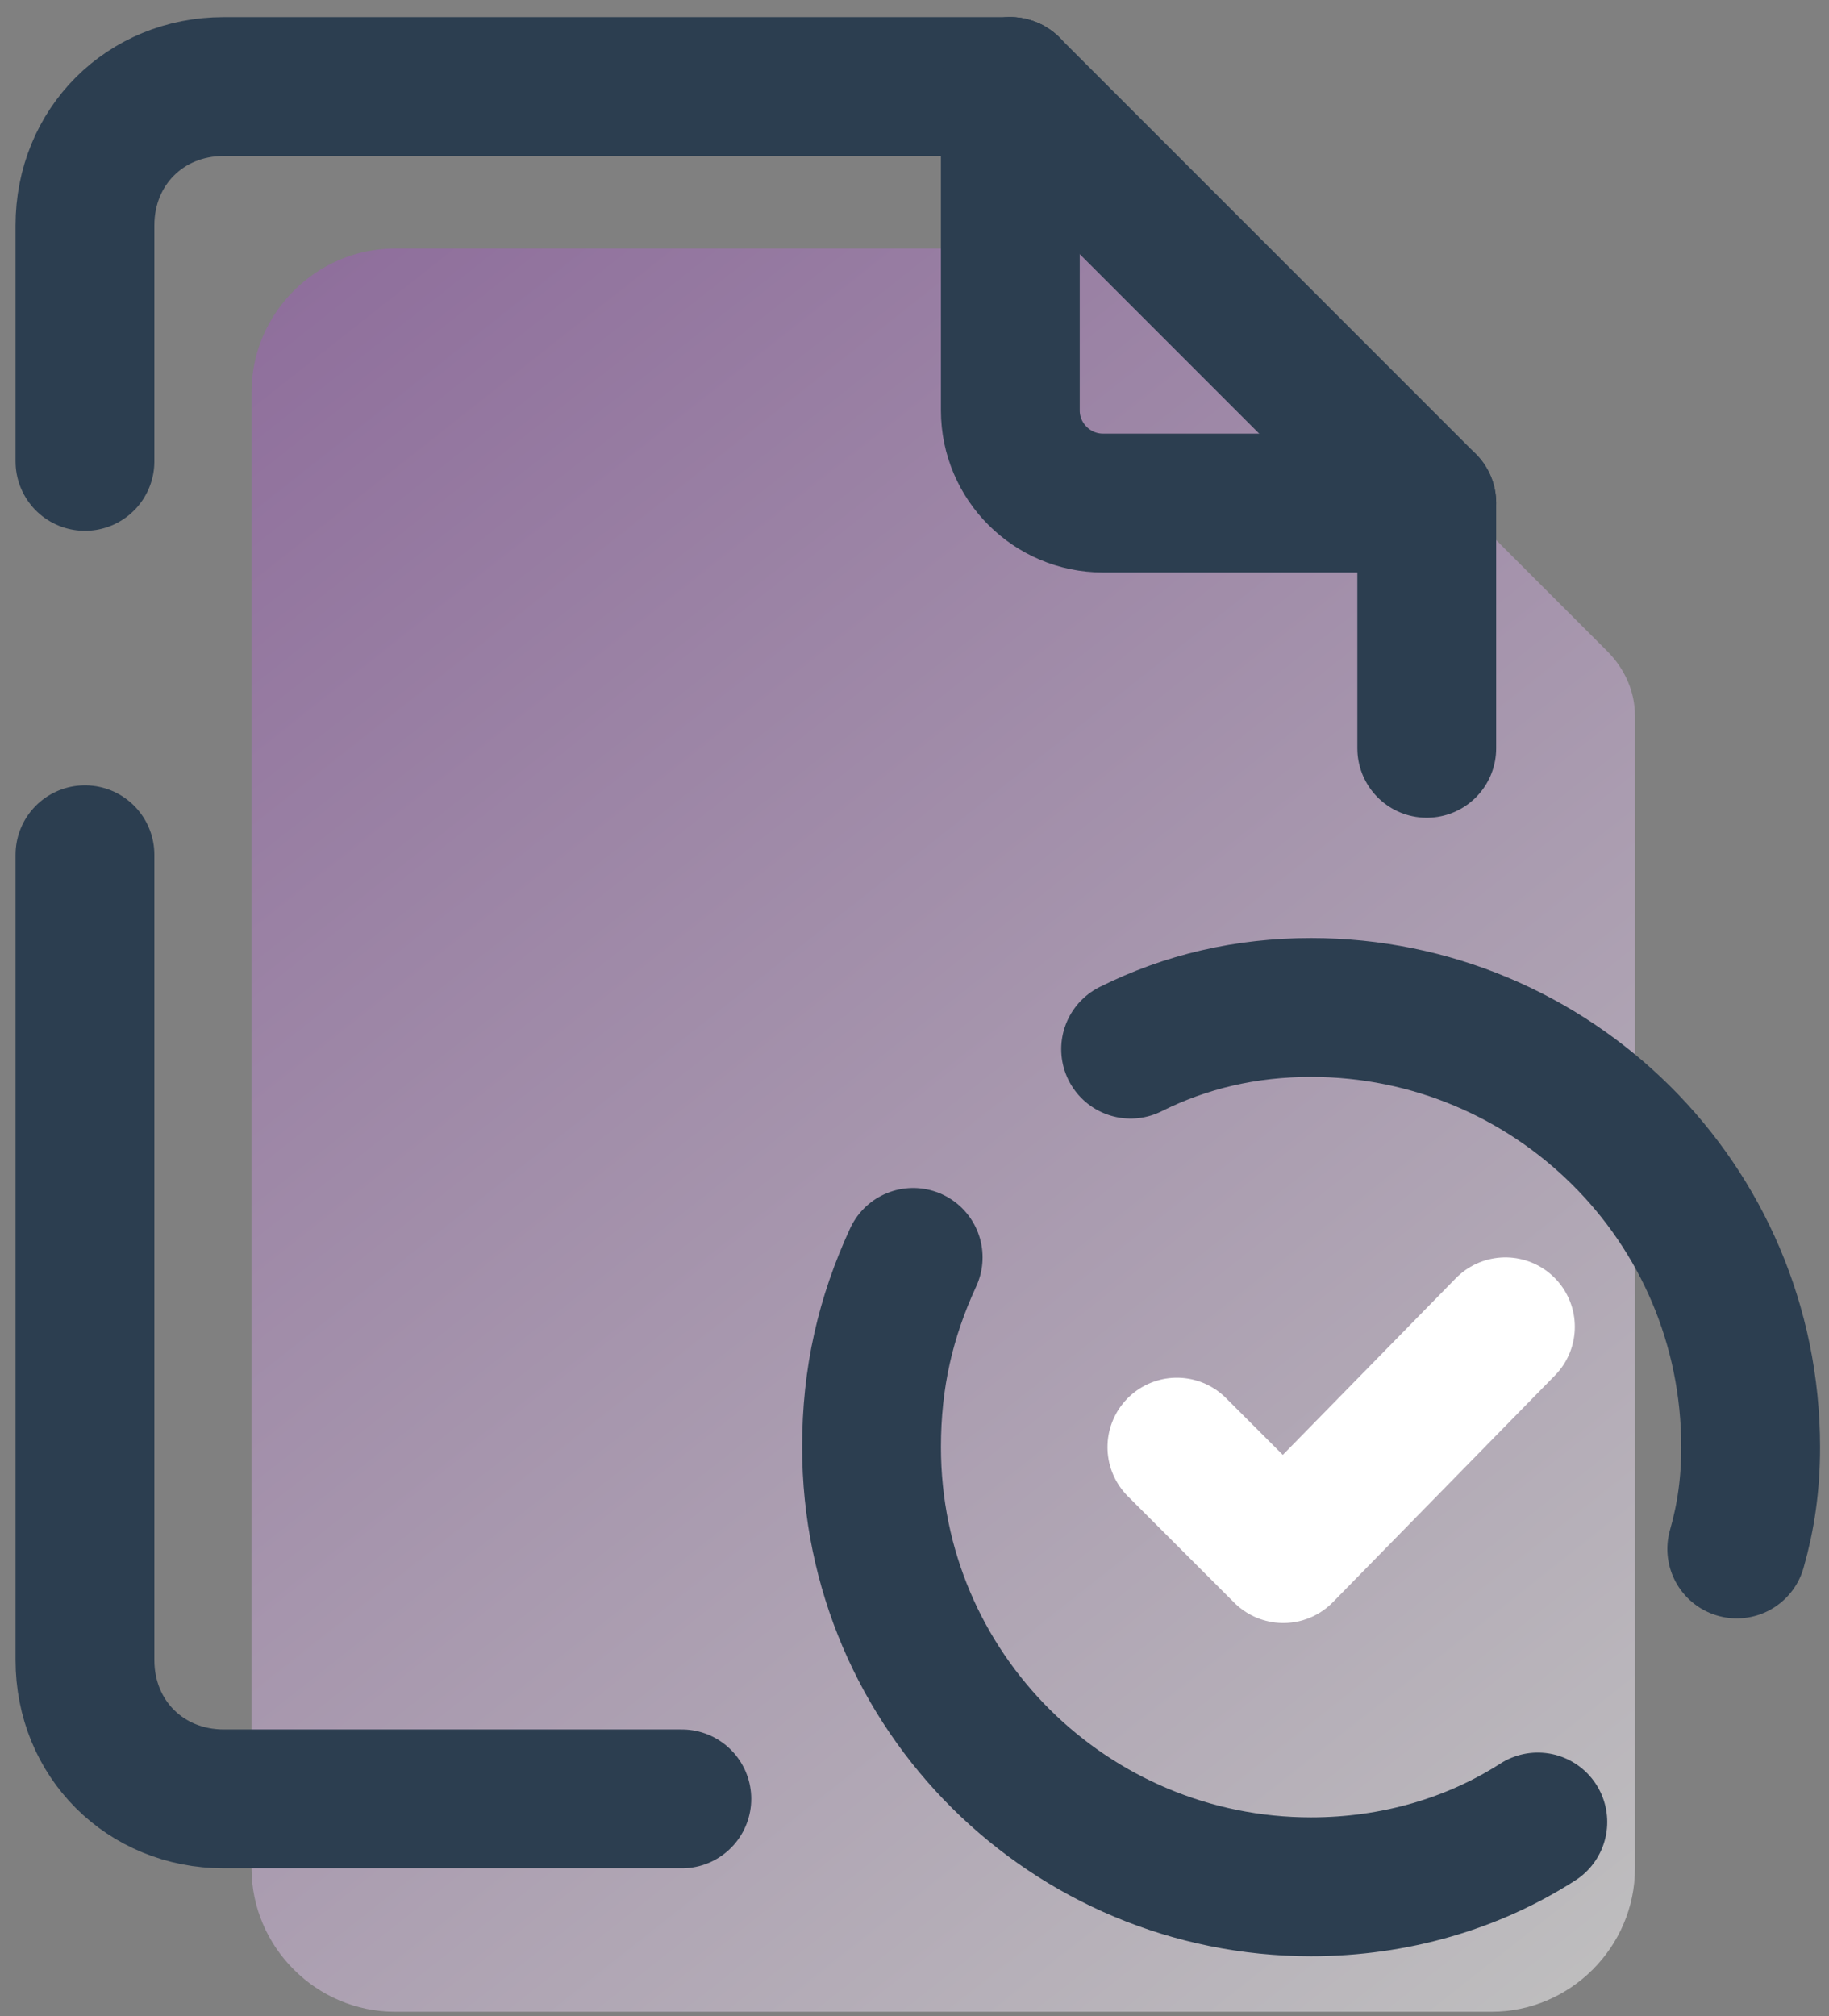
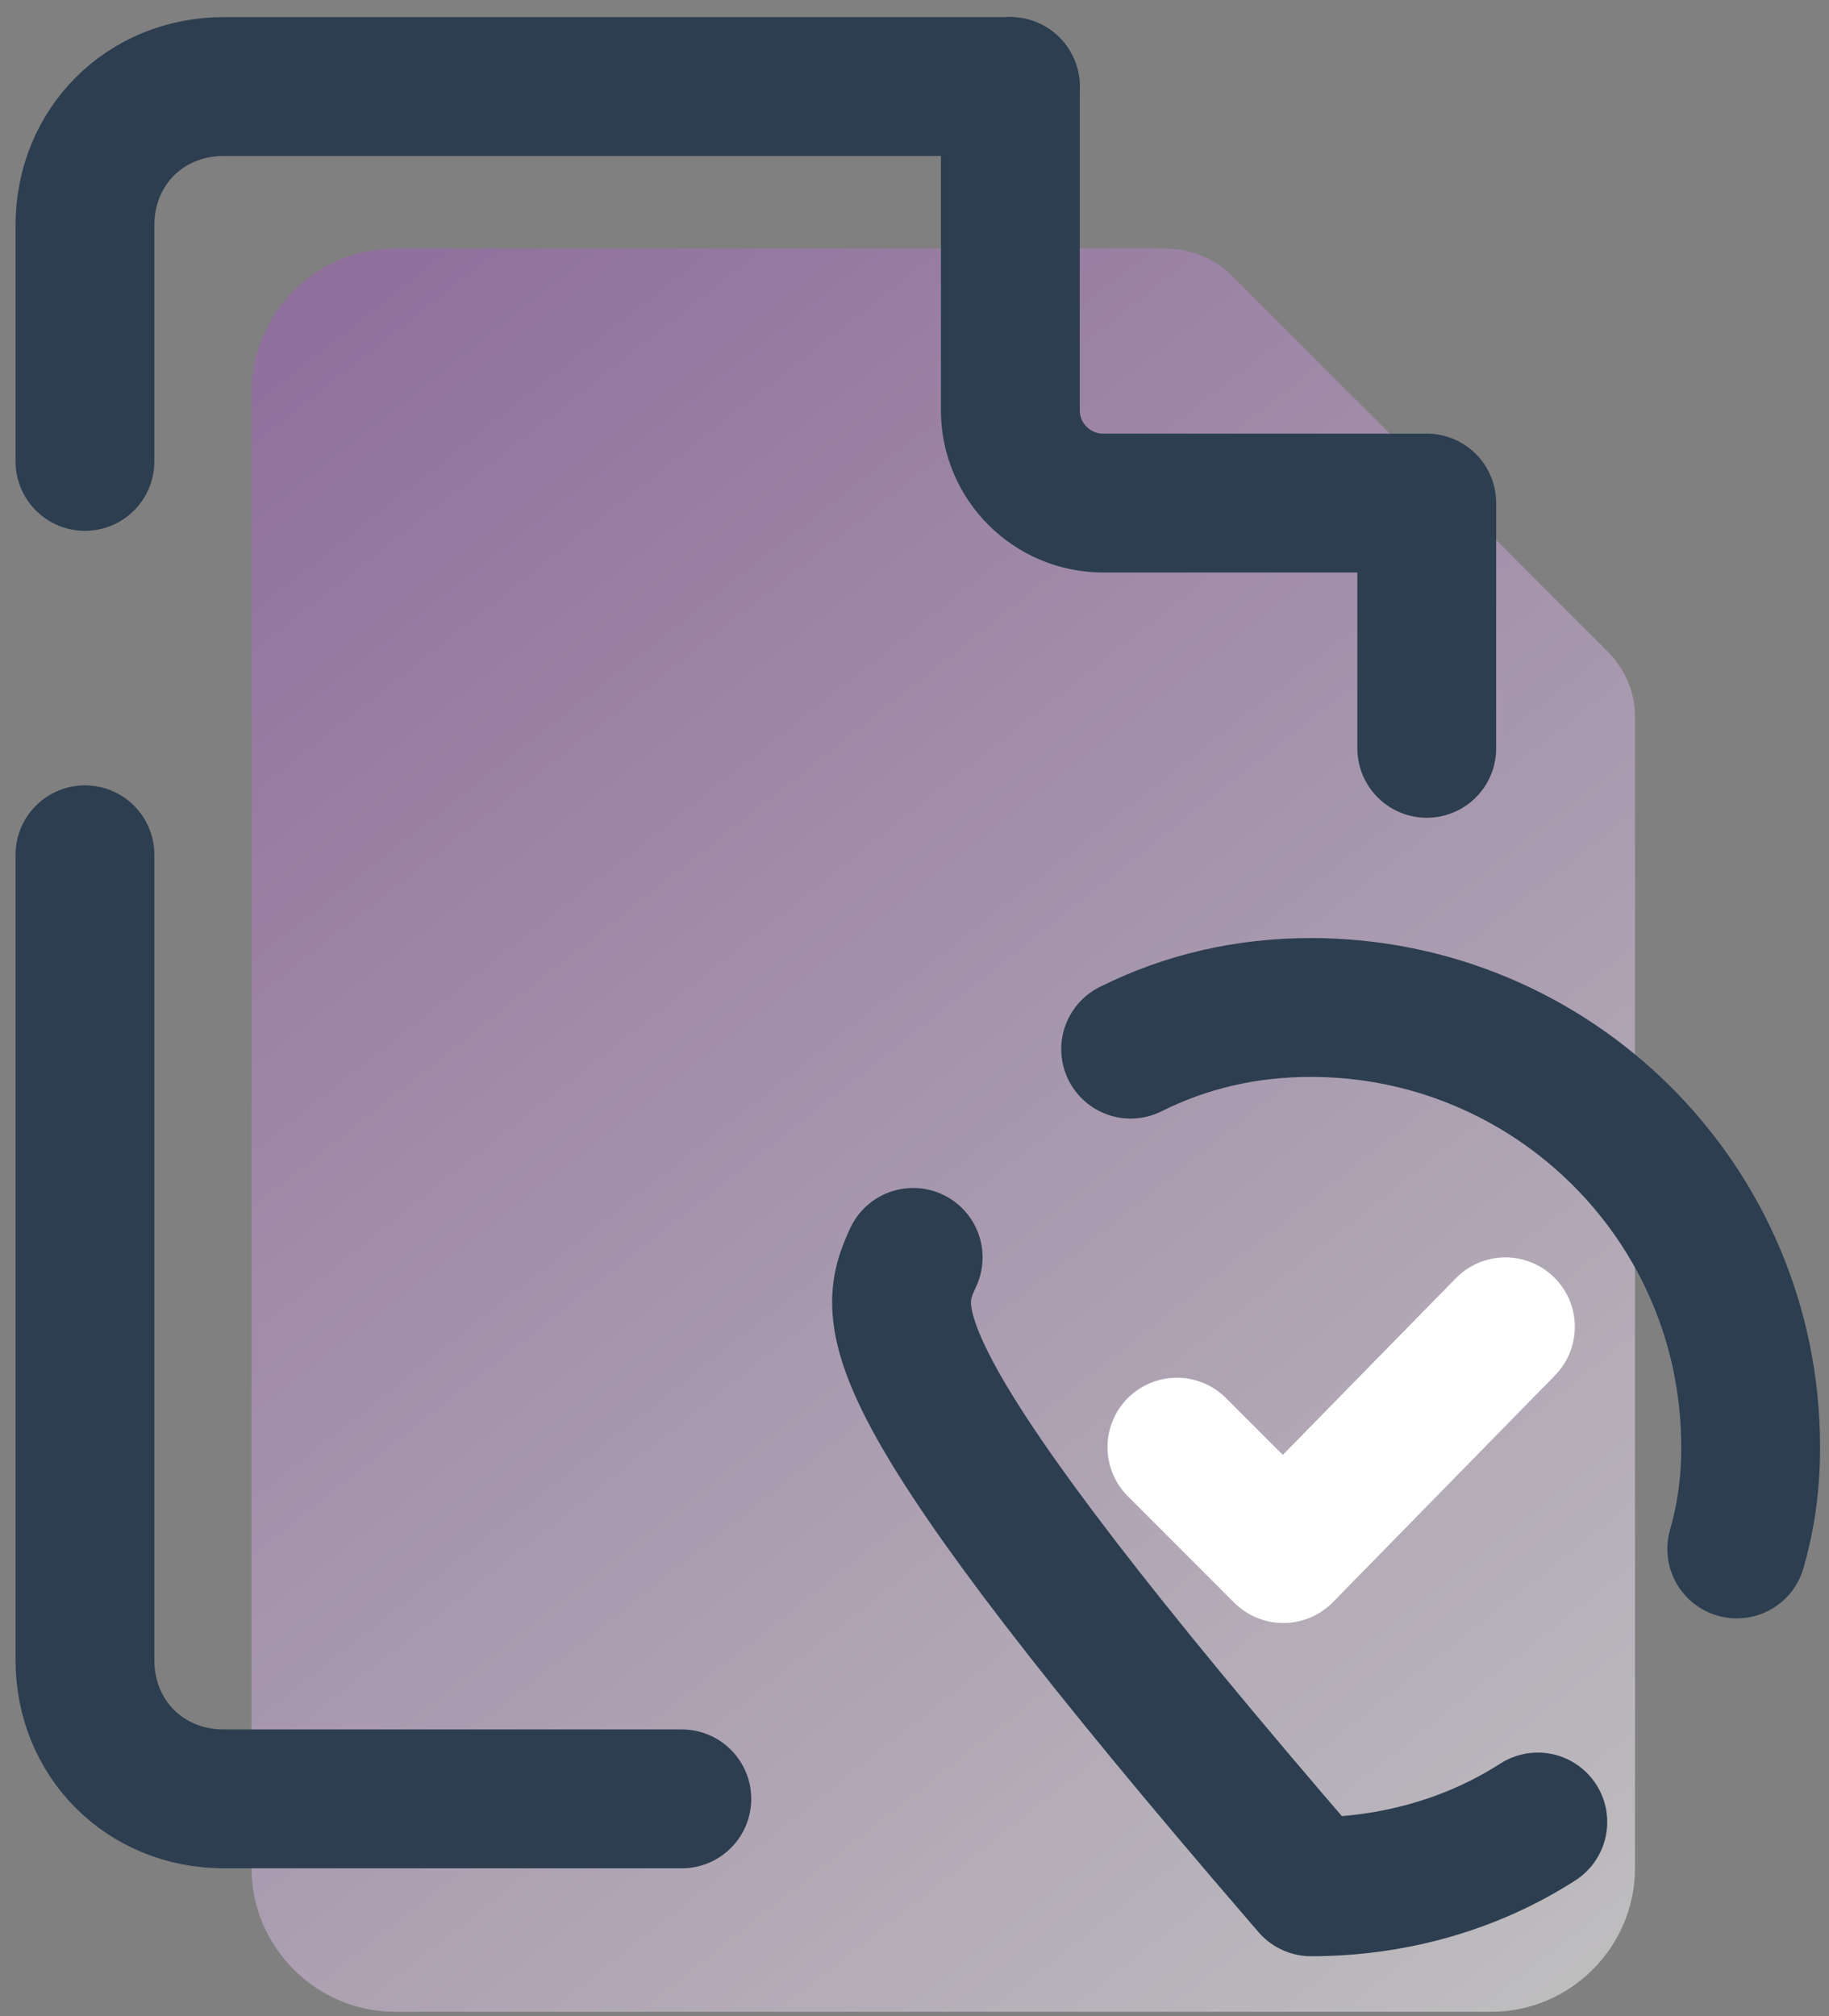
<svg xmlns="http://www.w3.org/2000/svg" width="98" height="108" viewBox="0 0 98 108" fill="none">
  <rect x="0" y="0" width="98" height="108" fill="#808080" stroke="none" />
  <path d="M62.316 13.313H21.162C16.948 13.313 13.477 16.784 13.477 20.998V100.084C13.477 104.298 16.948 107.769 21.162 107.769H79.919C84.133 107.769 87.604 104.298 87.604 100.084V38.353C87.604 37.113 87.108 35.873 86.117 34.882L66.035 14.8C65.044 13.809 63.804 13.313 62.316 13.313Z" fill="url(#paint0_linear_10_60)" fill-opacity="0.5" />
  <path d="M76.448 40.088V26.948H59.094C56.367 26.948 54.135 24.717 54.135 21.99V4.636" stroke="#2C3E50" stroke-width="7.438" stroke-miterlimit="10" stroke-linecap="round" stroke-linejoin="round" />
  <path d="M4.552 45.79V88.927C4.552 93.142 7.775 96.365 11.99 96.365H36.533" stroke="#2C3E50" stroke-width="7.438" stroke-miterlimit="10" stroke-linecap="round" stroke-linejoin="round" />
  <path d="M54.135 4.636H11.99C7.775 4.636 4.552 7.859 4.552 12.073V24.717" stroke="#2C3E50" stroke-width="7.438" stroke-miterlimit="10" stroke-linecap="round" stroke-linejoin="round" />
-   <path d="M76.448 26.948L54.135 4.636" stroke="#2C3E50" stroke-width="7.438" stroke-miterlimit="10" stroke-linecap="round" stroke-linejoin="round" />
-   <path d="M82.398 97.604C78.927 99.835 74.712 101.075 70.25 101.075C57.358 101.075 46.698 90.663 46.698 77.523C46.698 73.804 47.442 70.581 48.929 67.358" stroke="#2C3E50" stroke-width="7.438" stroke-miterlimit="10" stroke-linecap="round" stroke-linejoin="round" />
+   <path d="M82.398 97.604C78.927 99.835 74.712 101.075 70.25 101.075C46.698 73.804 47.442 70.581 48.929 67.358" stroke="#2C3E50" stroke-width="7.438" stroke-miterlimit="10" stroke-linecap="round" stroke-linejoin="round" />
  <path d="M60.581 56.202C63.556 54.715 66.779 53.971 70.25 53.971C83.142 53.971 93.802 64.384 93.802 77.523C93.802 79.507 93.554 81.242 93.058 82.977" stroke="#2C3E50" stroke-width="7.438" stroke-miterlimit="10" stroke-linecap="round" stroke-linejoin="round" />
  <path d="M63.06 77.523L68.762 83.225L80.662 71.077" stroke="white" stroke-width="7.438" stroke-miterlimit="10" stroke-linecap="round" stroke-linejoin="round" />
  <defs>
    <linearGradient id="paint0_linear_10_60" x1="13" y1="13.001" x2="88" y2="108" gradientUnits="userSpaceOnUse">
      <stop stop-color="#9B59B6" />
      <stop offset="1" stop-color="white" />
    </linearGradient>
  </defs>
</svg>